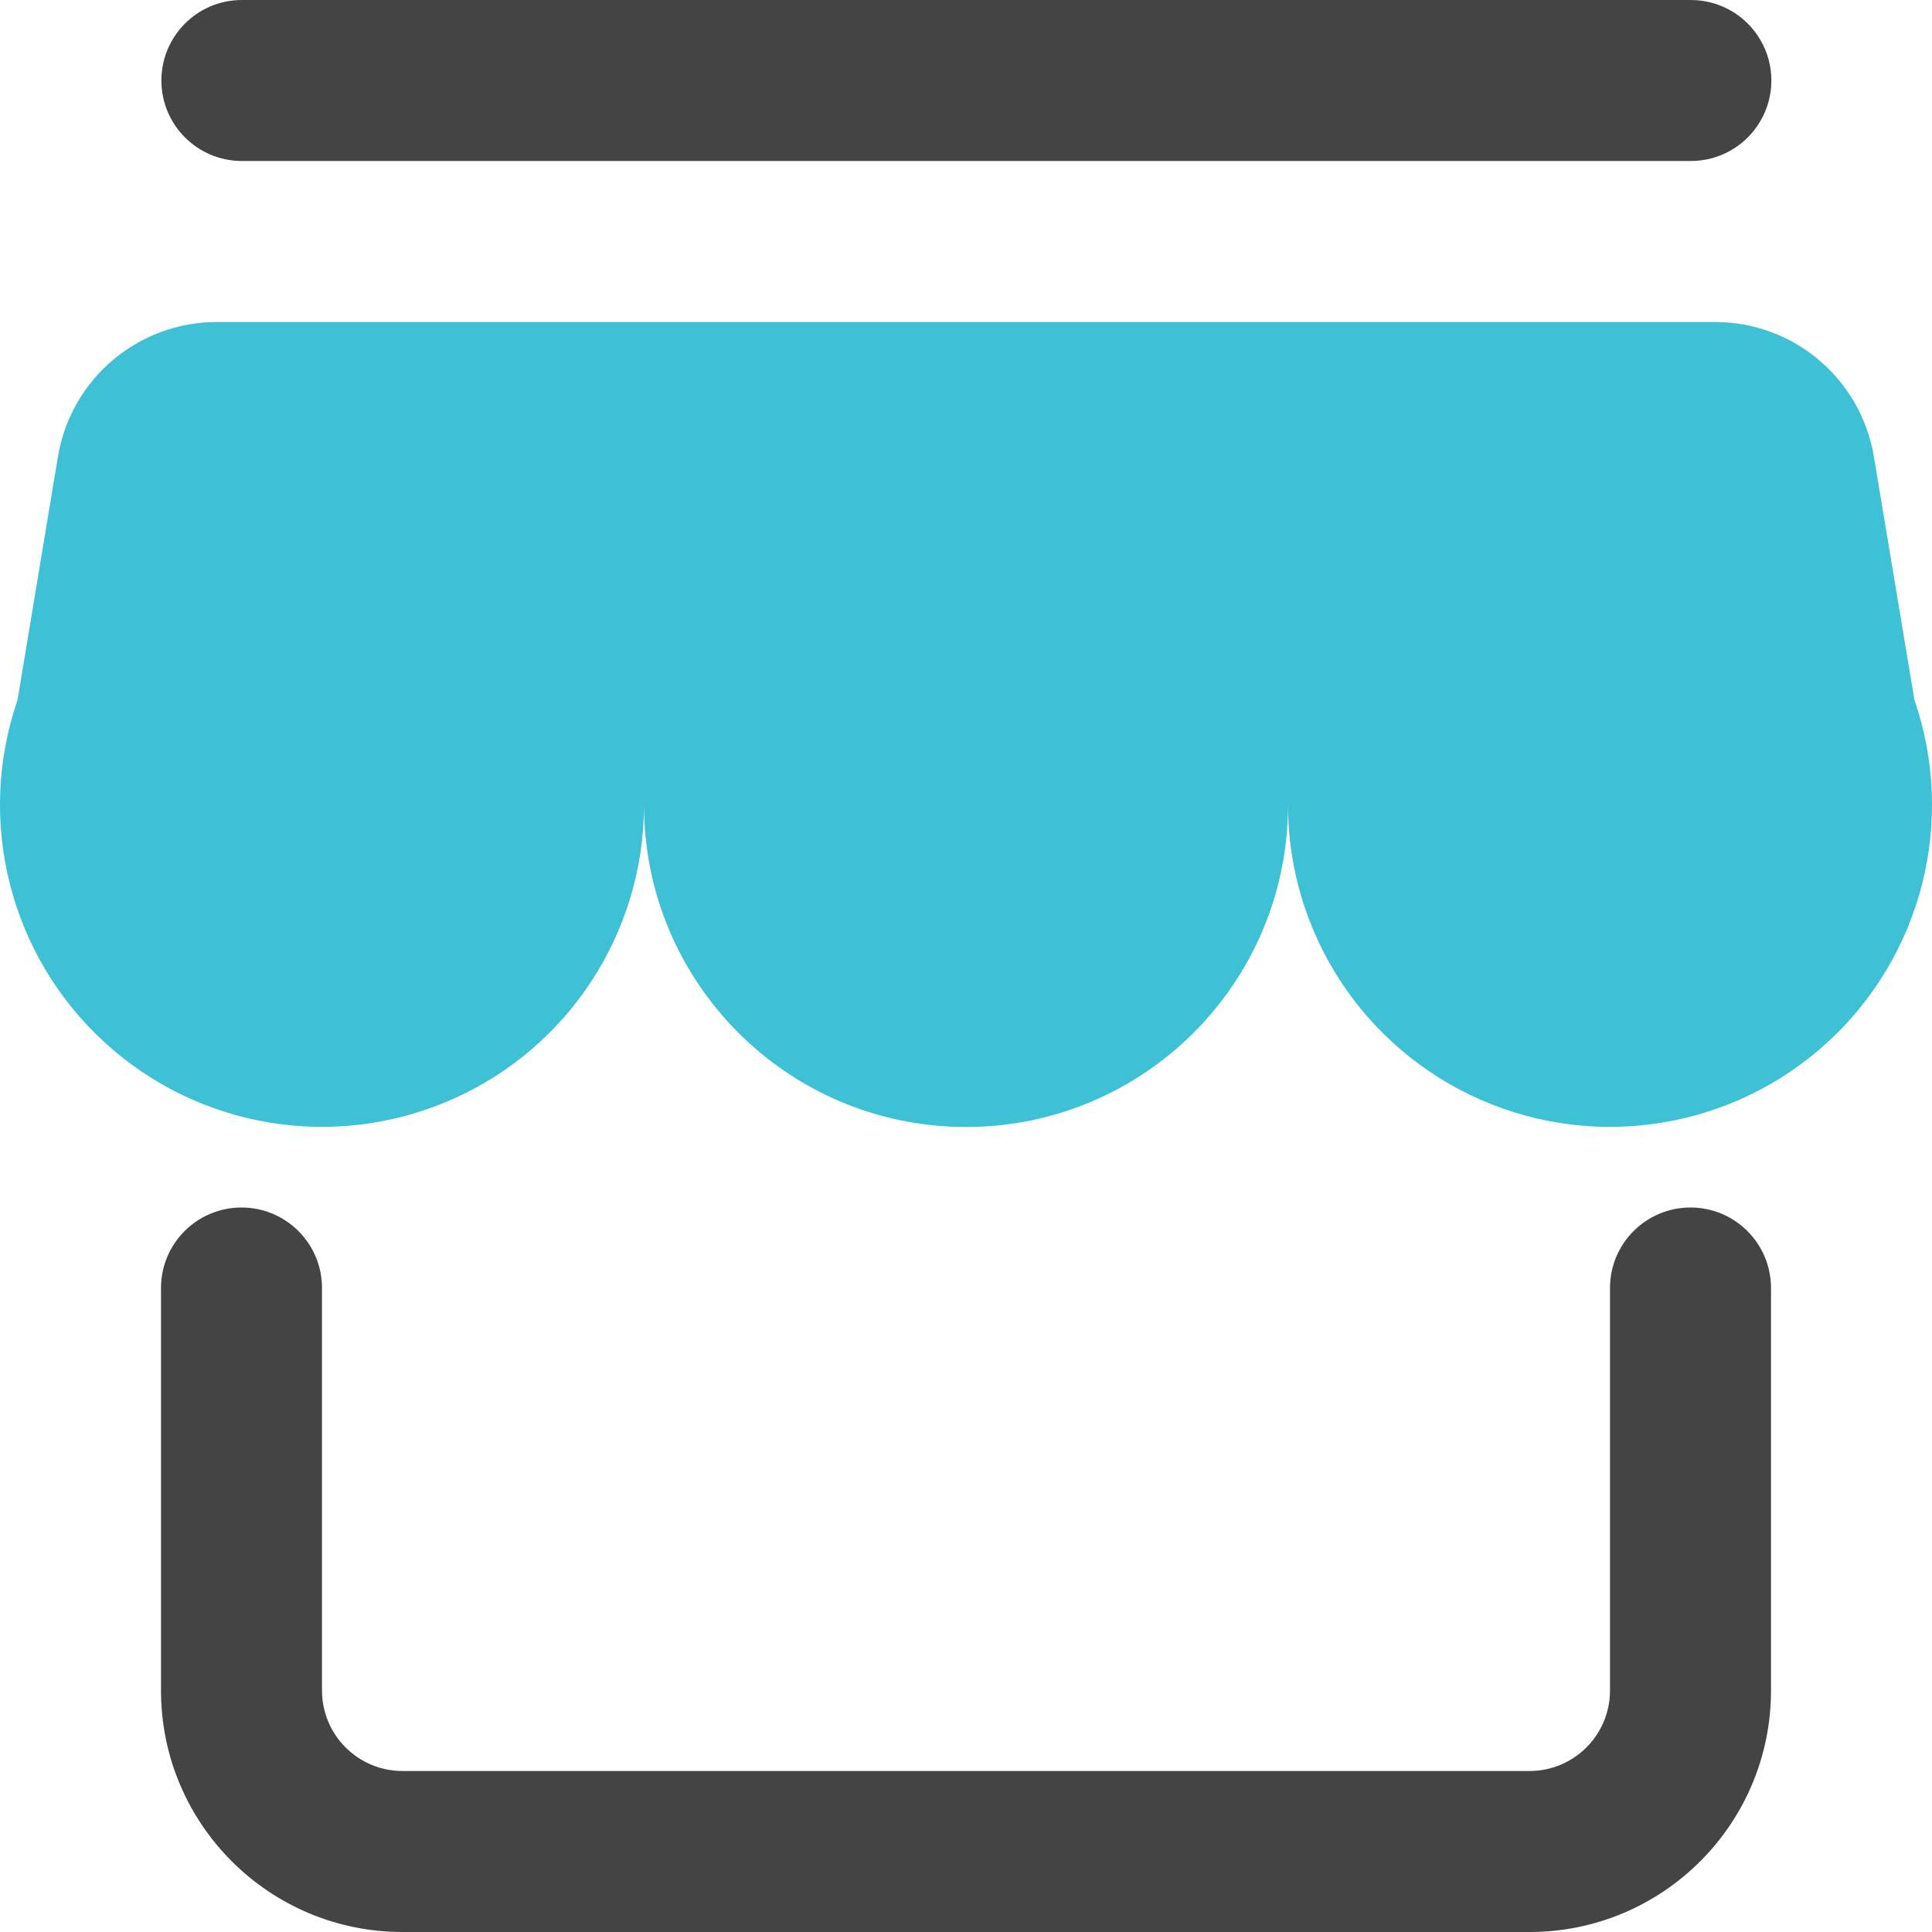
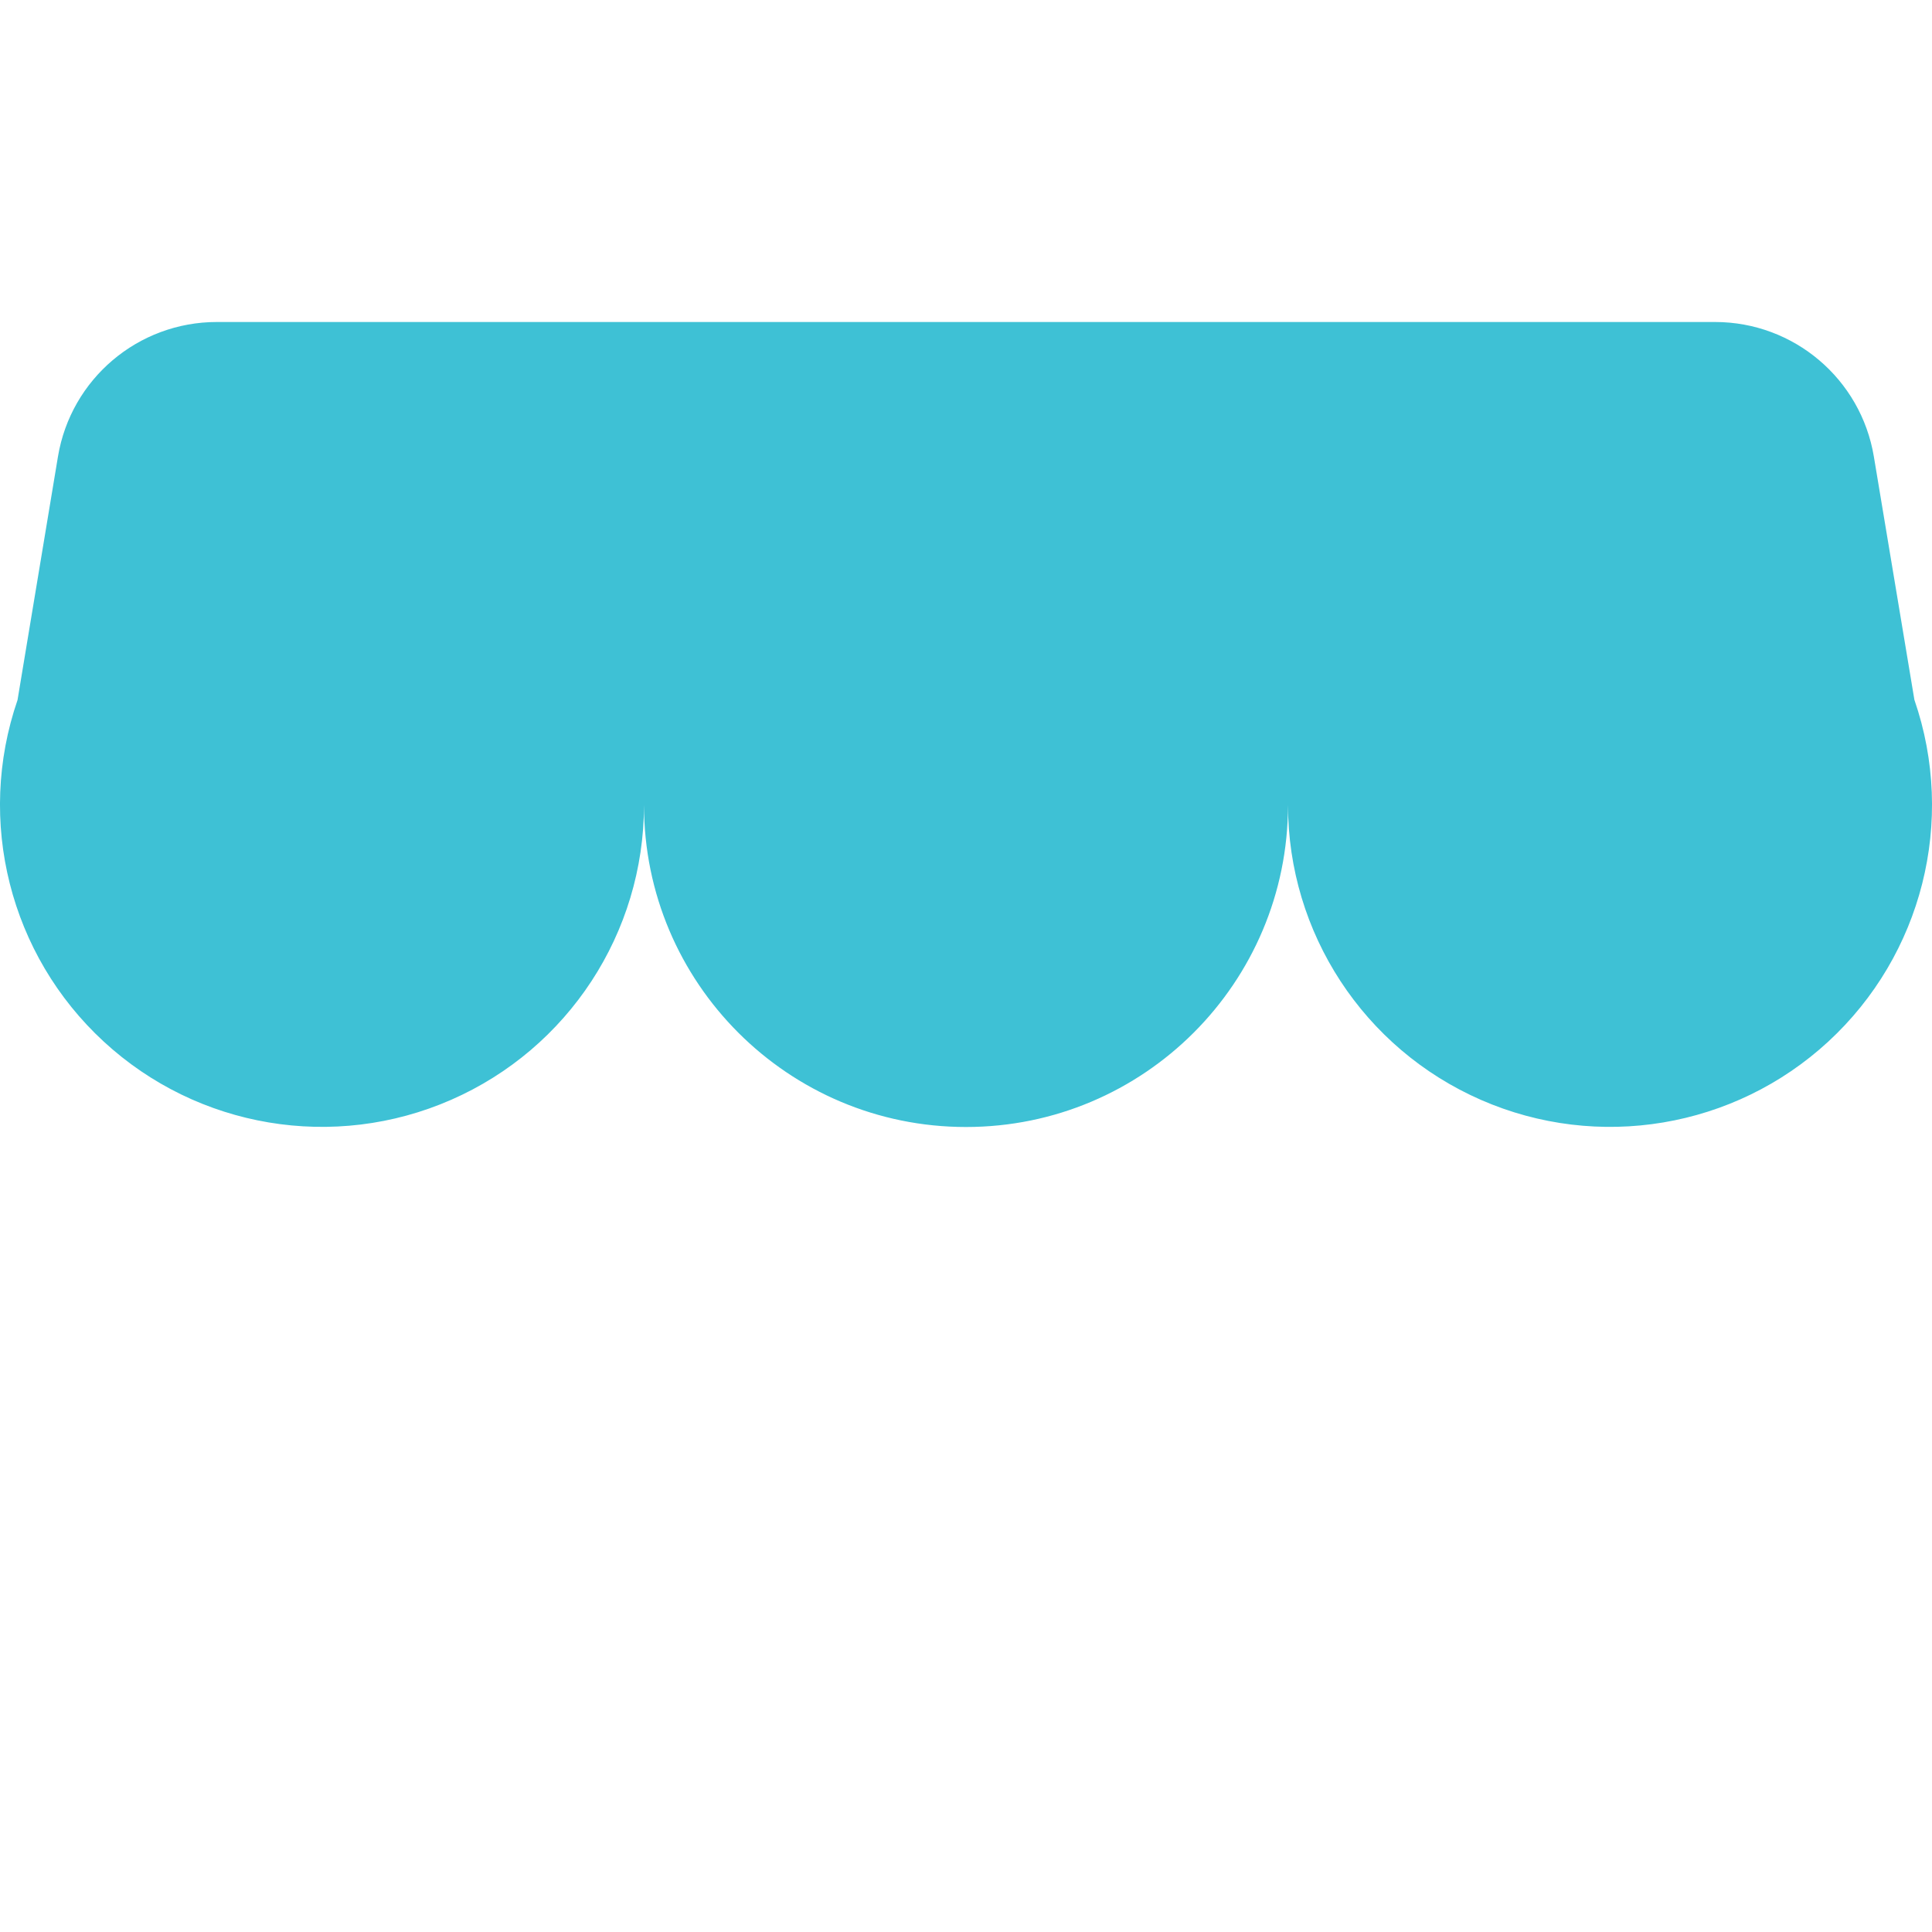
<svg xmlns="http://www.w3.org/2000/svg" width="54" height="54" viewBox="0 0 54 54">
  <g fill="none">
-     <path fill="#444" d="M4.5 36c0-1.243 1.008-2.25 2.25-2.25C7.993 33.75 9 34.757 9 36v11.25c0 1.243 1.008 2.25 2.25 2.25h31.5c1.242 0 2.25-1.007 2.25-2.25V36c0-1.243 1.007-2.25 2.25-2.25 1.242 0 2.25 1.007 2.25 2.25v11.25c0 3.728-3.022 6.75-6.75 6.75h-31.5c-3.728 0-6.75-3.022-6.75-6.75V36zM6.75 0h40.5c.806-.004 1.553.424 1.957 1.122.405.698.405 1.558 0 2.256-.404.698-1.15 1.126-1.957 1.122H6.75c-1.238-.006-2.239-1.012-2.239-2.25s1-2.244 2.24-2.25z" />
    <path fill="#3EC1D5" d="M53.51 19.566c1.163 3.379.217 7.125-2.41 9.548-2.627 2.422-6.438 3.06-9.71 1.627C38.115 29.307 36 26.073 36 22.5c0 4.97-4.03 9-9 9s-9-4.03-9-9c-.001 3.573-2.116 6.807-5.39 8.24-3.272 1.434-7.083.796-9.71-1.627C.273 26.691-.673 22.944.49 19.566l1.13-6.804C1.981 10.59 3.86 8.999 6.062 9h41.876c2.2.001 4.076 1.592 4.437 3.762l1.134 6.804z" />
  </g>
</svg>